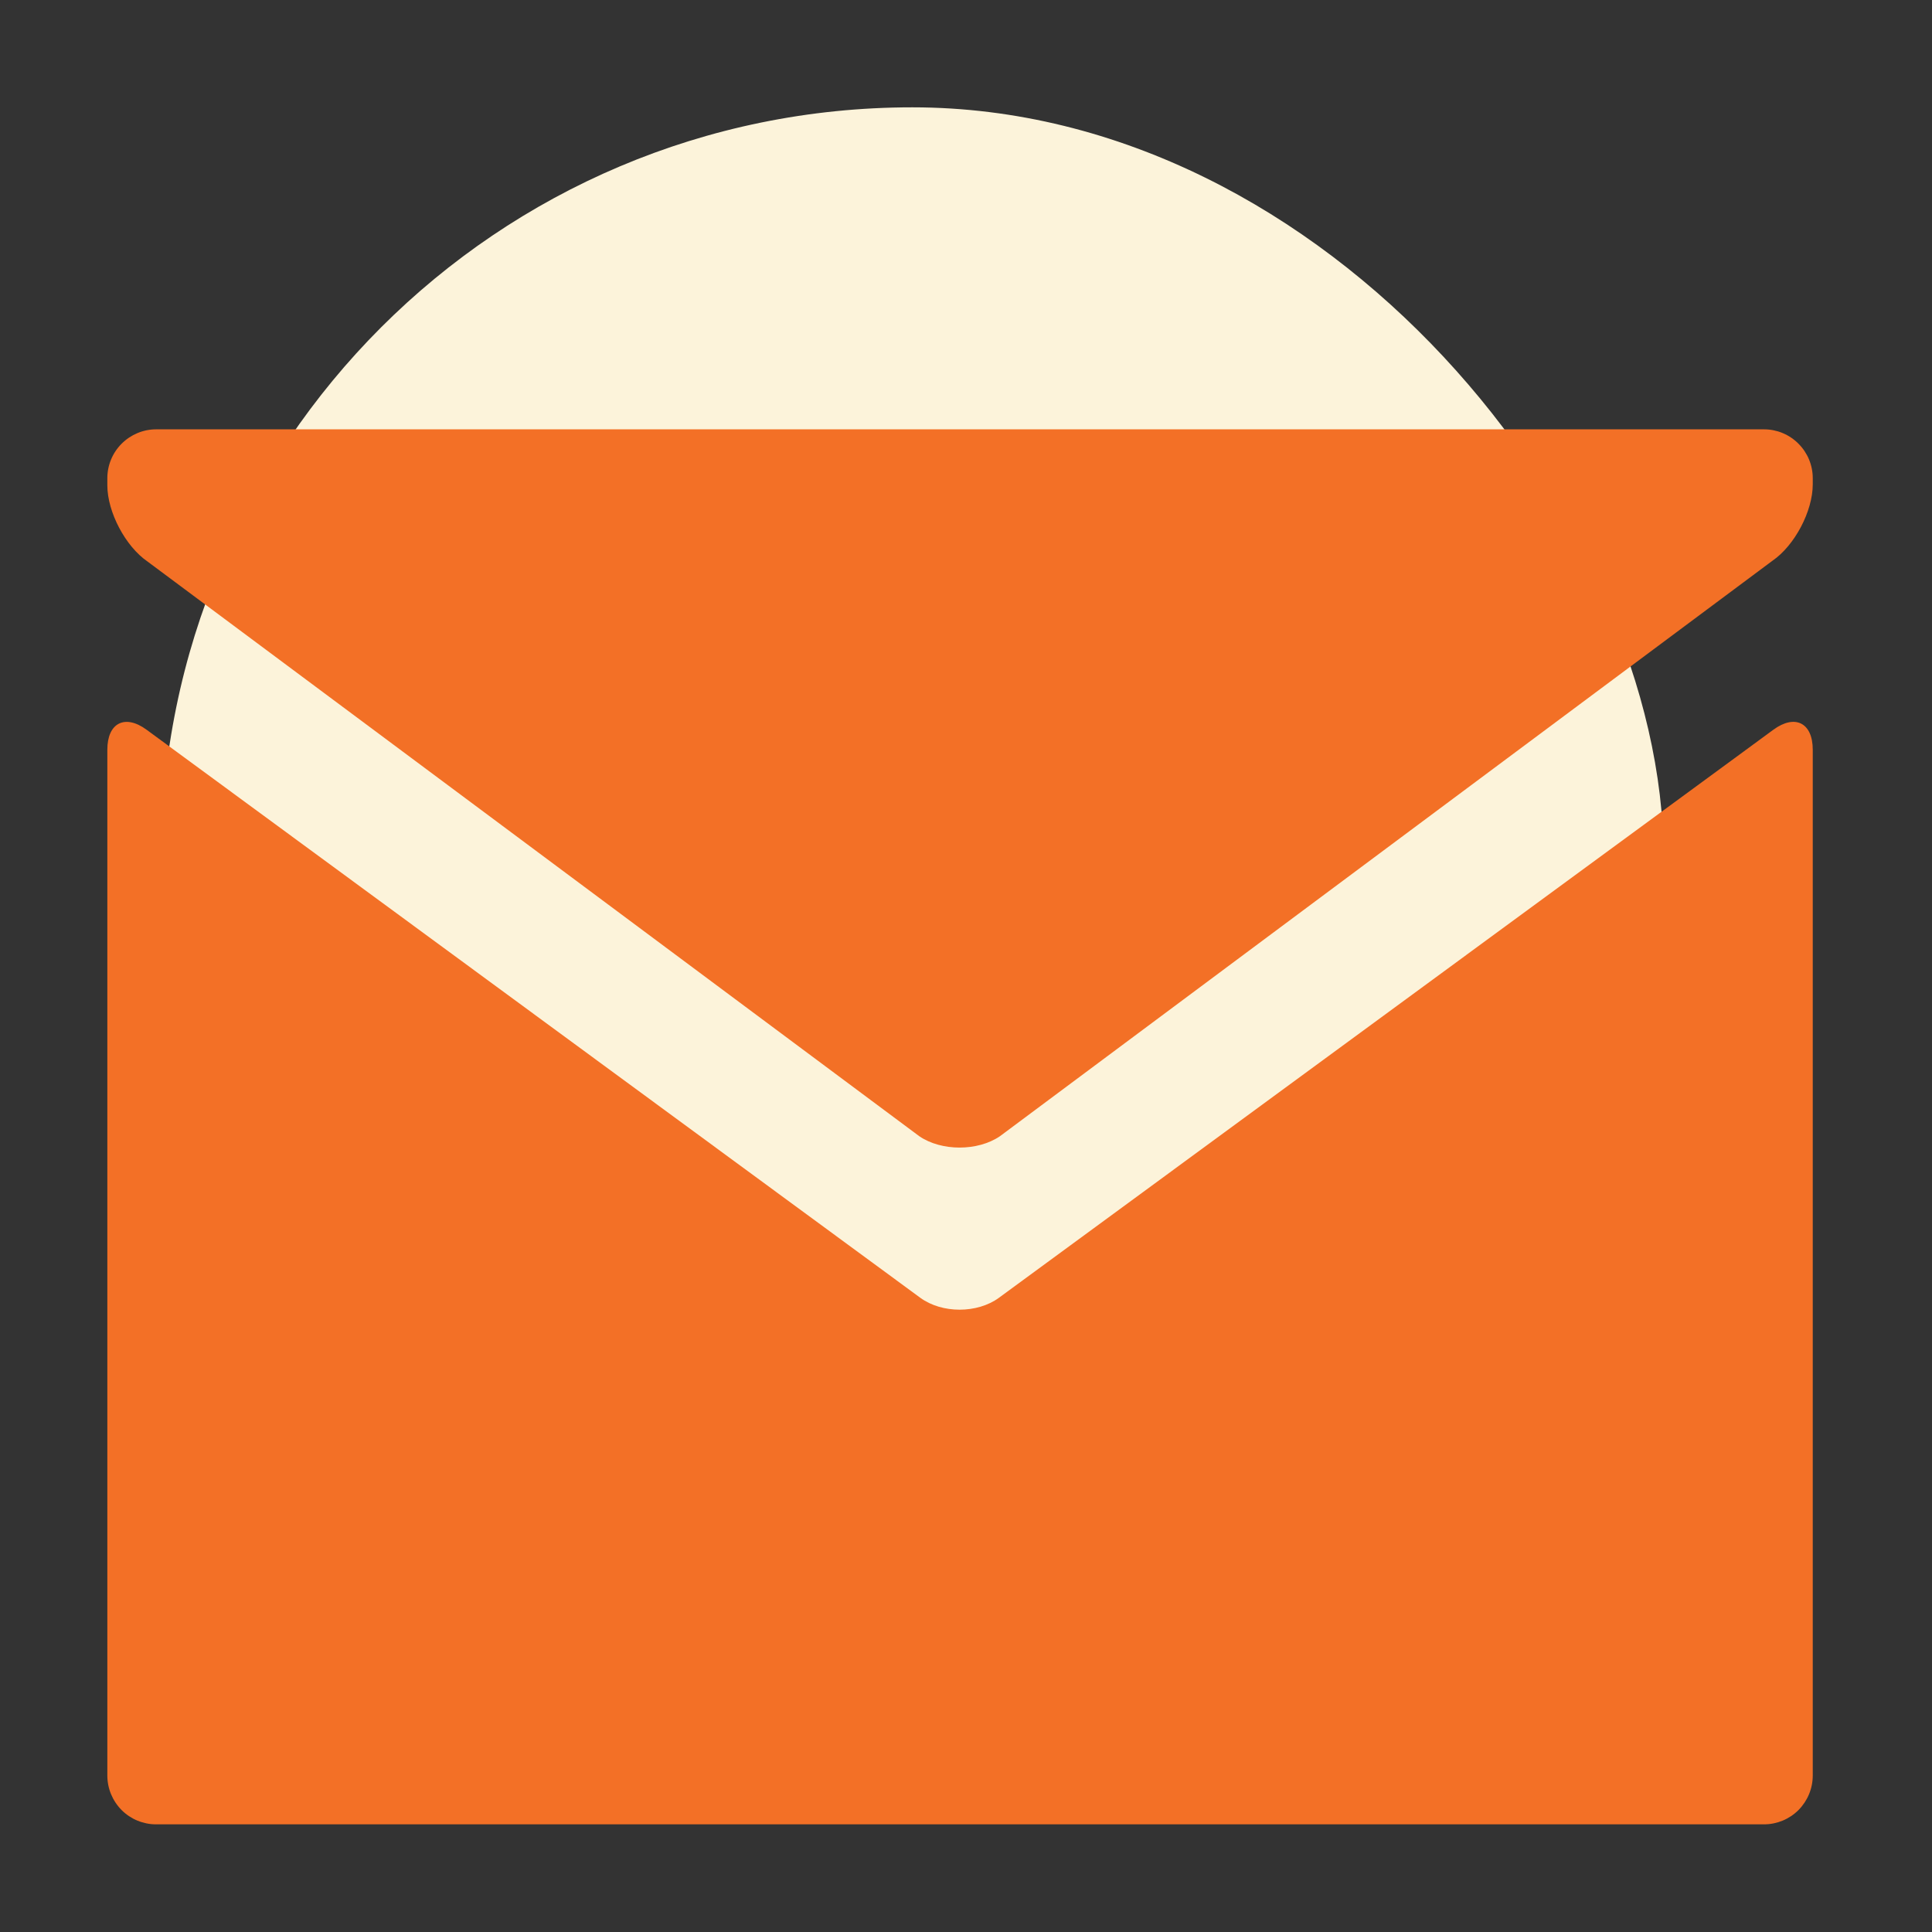
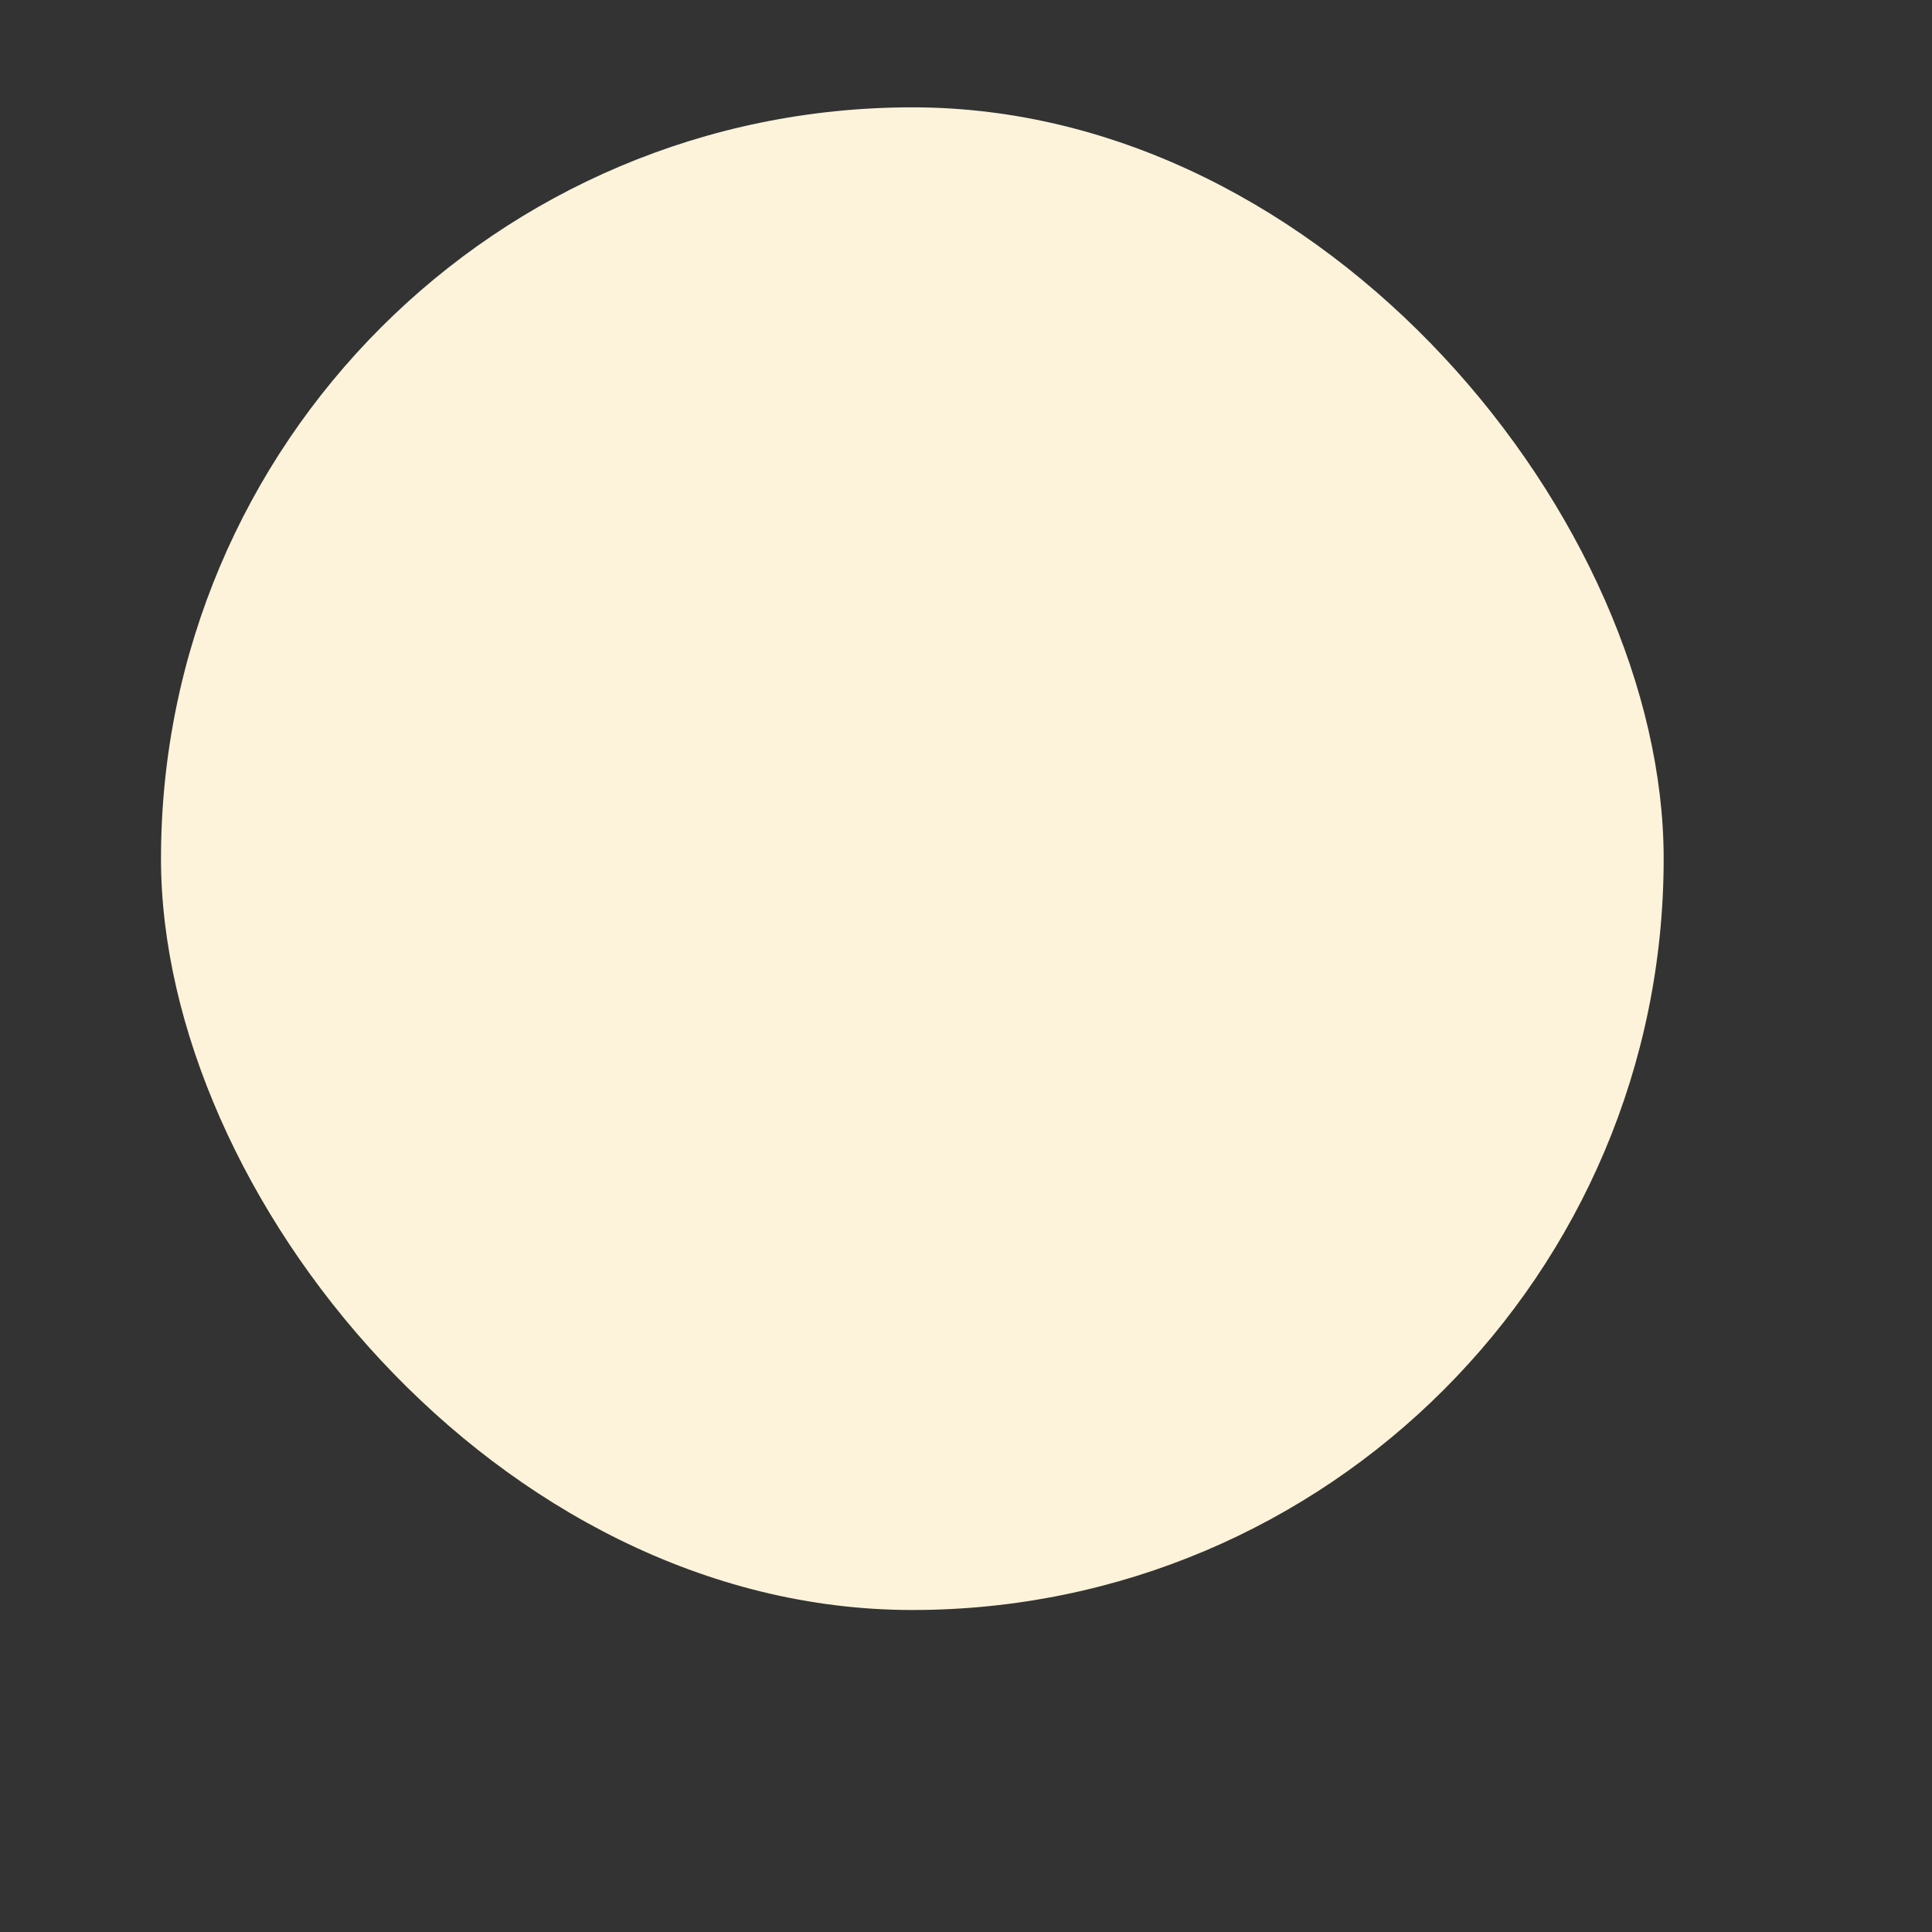
<svg xmlns="http://www.w3.org/2000/svg" width="18" height="18" viewBox="0 0 18 18" fill="none">
  <rect x="0" y="0" width="18" height="18" fill="#333333" stroke="none" />
  <rect x="1.5" y="1" width="14" height="14" rx="7" fill="#FCF3DA" />
-   <path d="M16.435 4C16.555 4 16.671 4.048 16.756 4.134C16.841 4.219 16.889 4.334 16.889 4.455V4.513C16.889 4.763 16.72 5.083 16.514 5.224L9.316 10.586C9.109 10.727 8.771 10.727 8.565 10.586L1.375 5.232C1.169 5.091 1 4.771 1 4.521V4.455C1 4.335 1.048 4.219 1.133 4.134C1.218 4.049 1.334 4 1.454 4H16.435V4Z" fill="#F37026" />
-   <path d="M8.574 12.091C8.776 12.239 9.105 12.239 9.307 12.091L16.523 6.798C16.724 6.651 16.889 6.734 16.889 6.985V16.542C16.889 16.663 16.841 16.778 16.756 16.864C16.671 16.949 16.555 16.997 16.435 16.997H1.454C1.334 16.997 1.218 16.949 1.133 16.864C1.048 16.778 1 16.663 1 16.542V6.985C1 6.734 1.165 6.651 1.366 6.799L8.574 12.091Z" fill="#F37026" />
</svg>